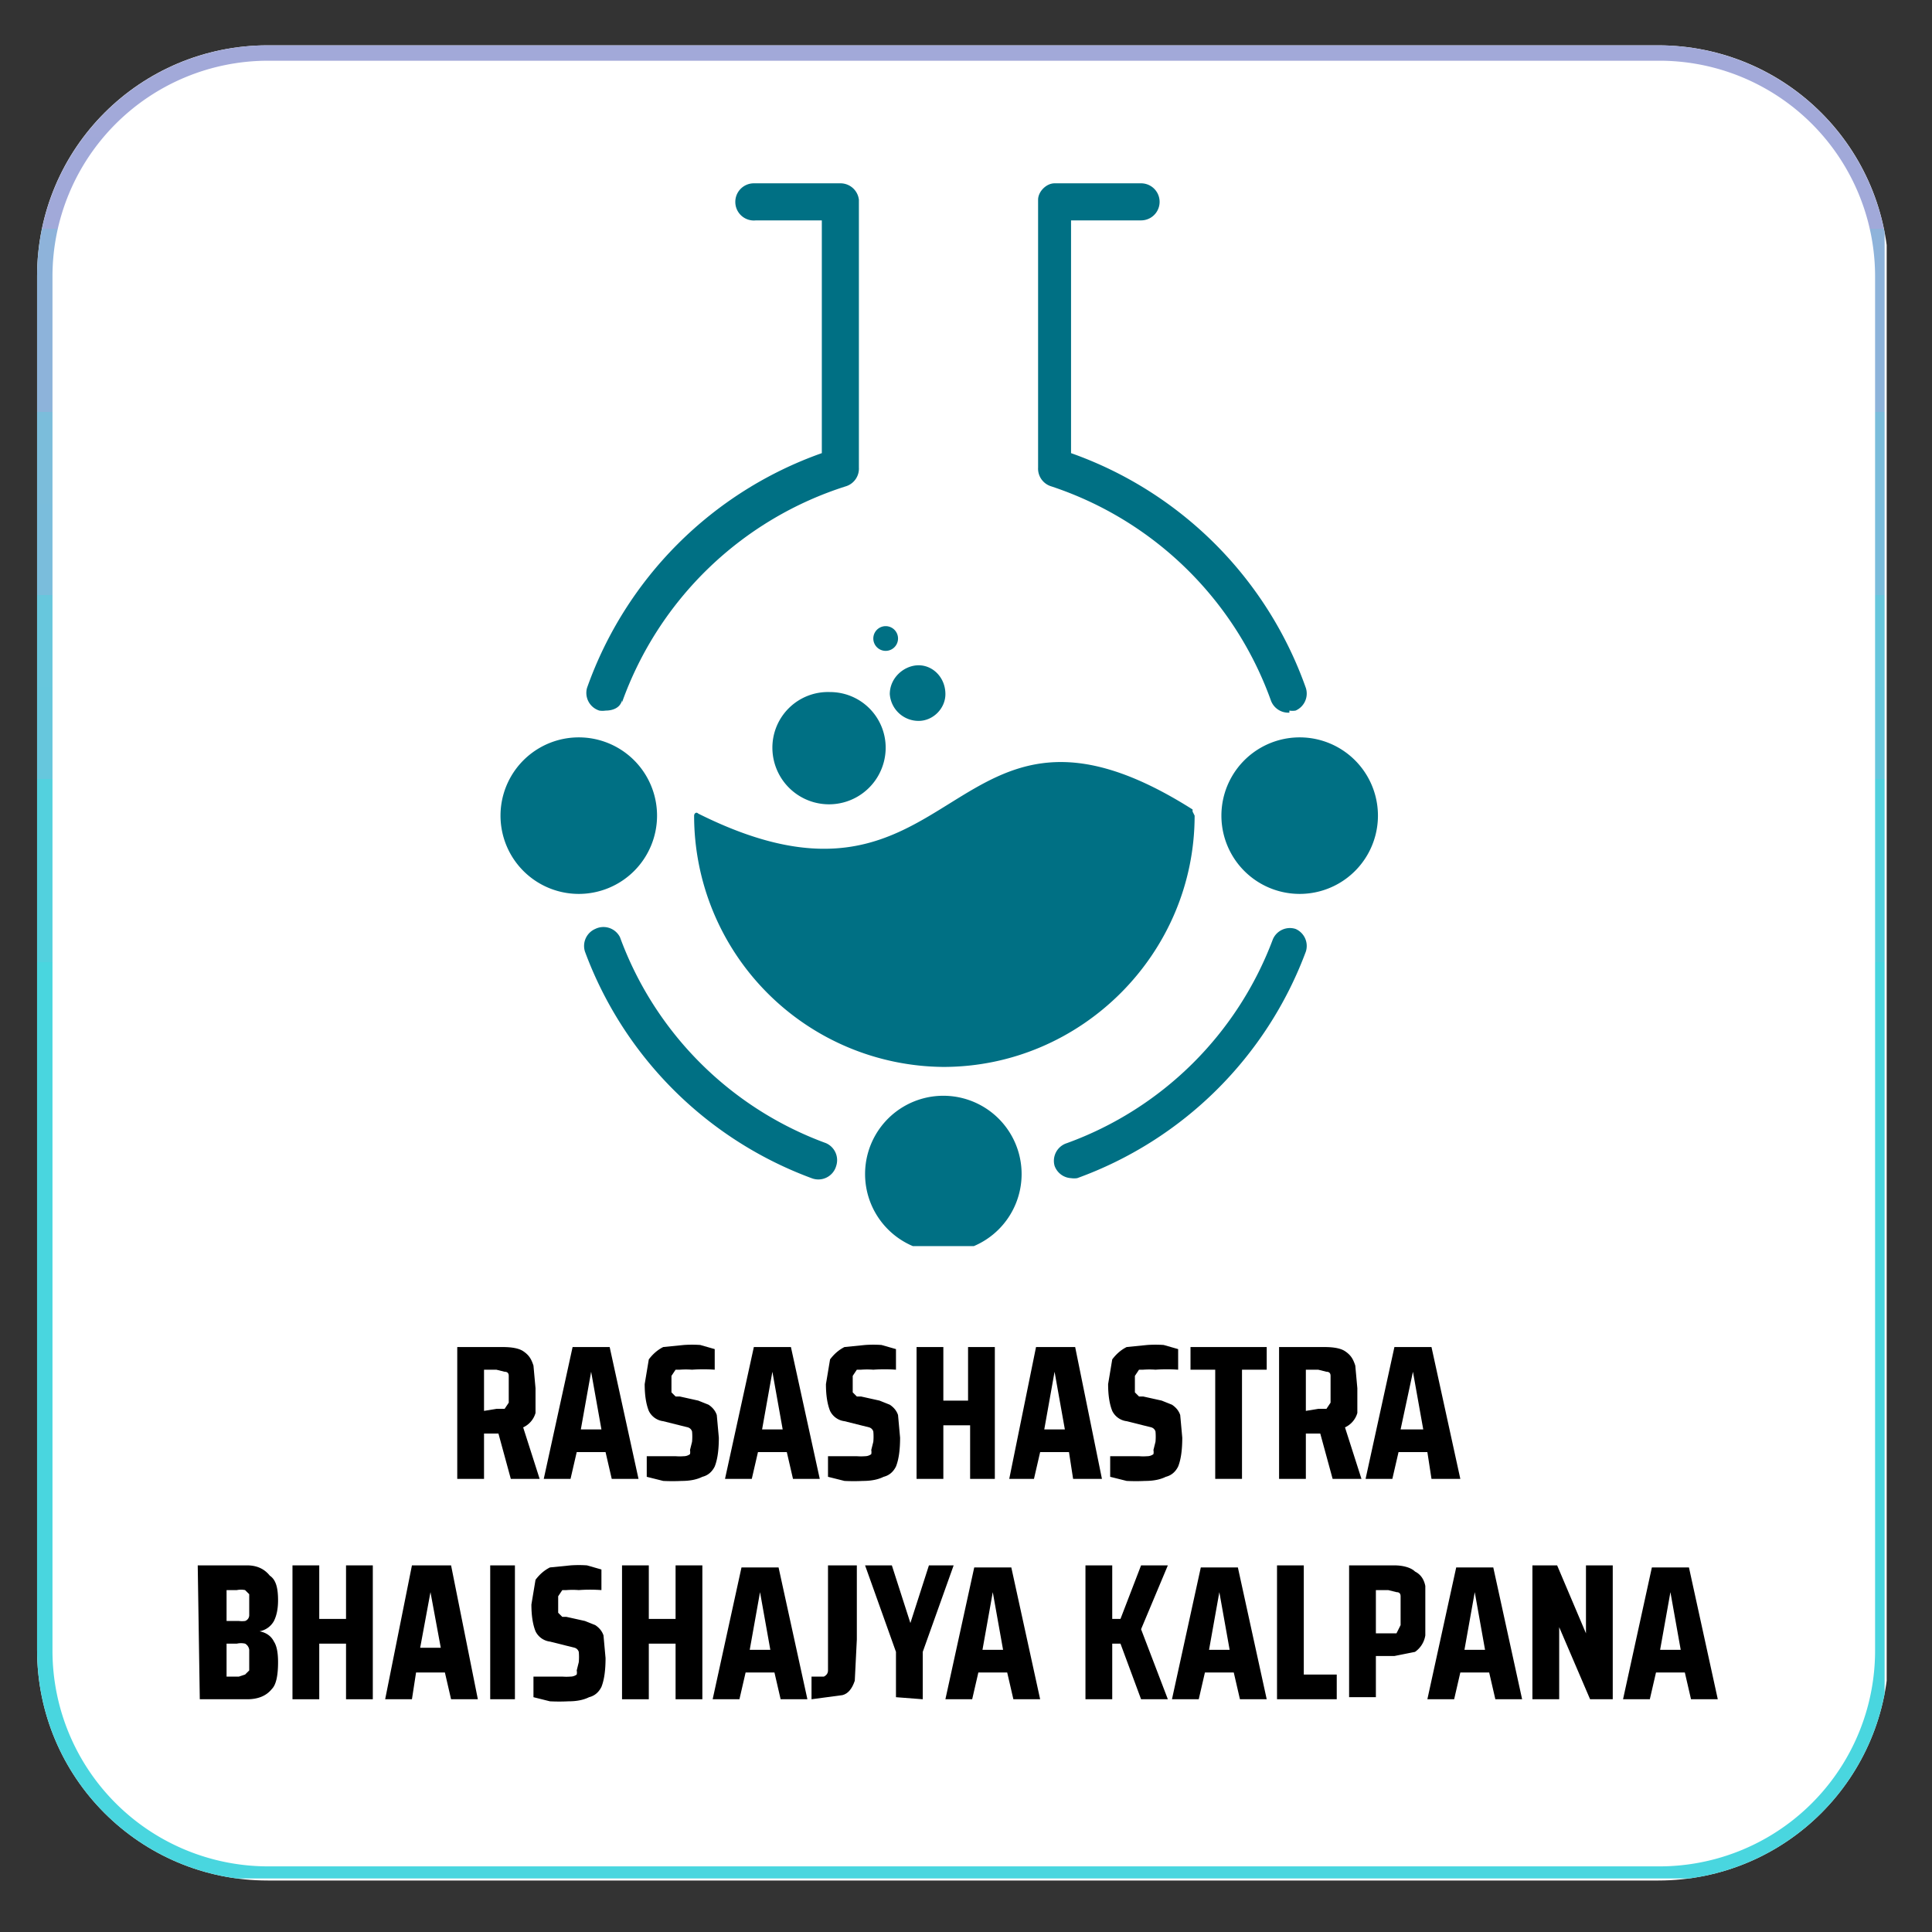
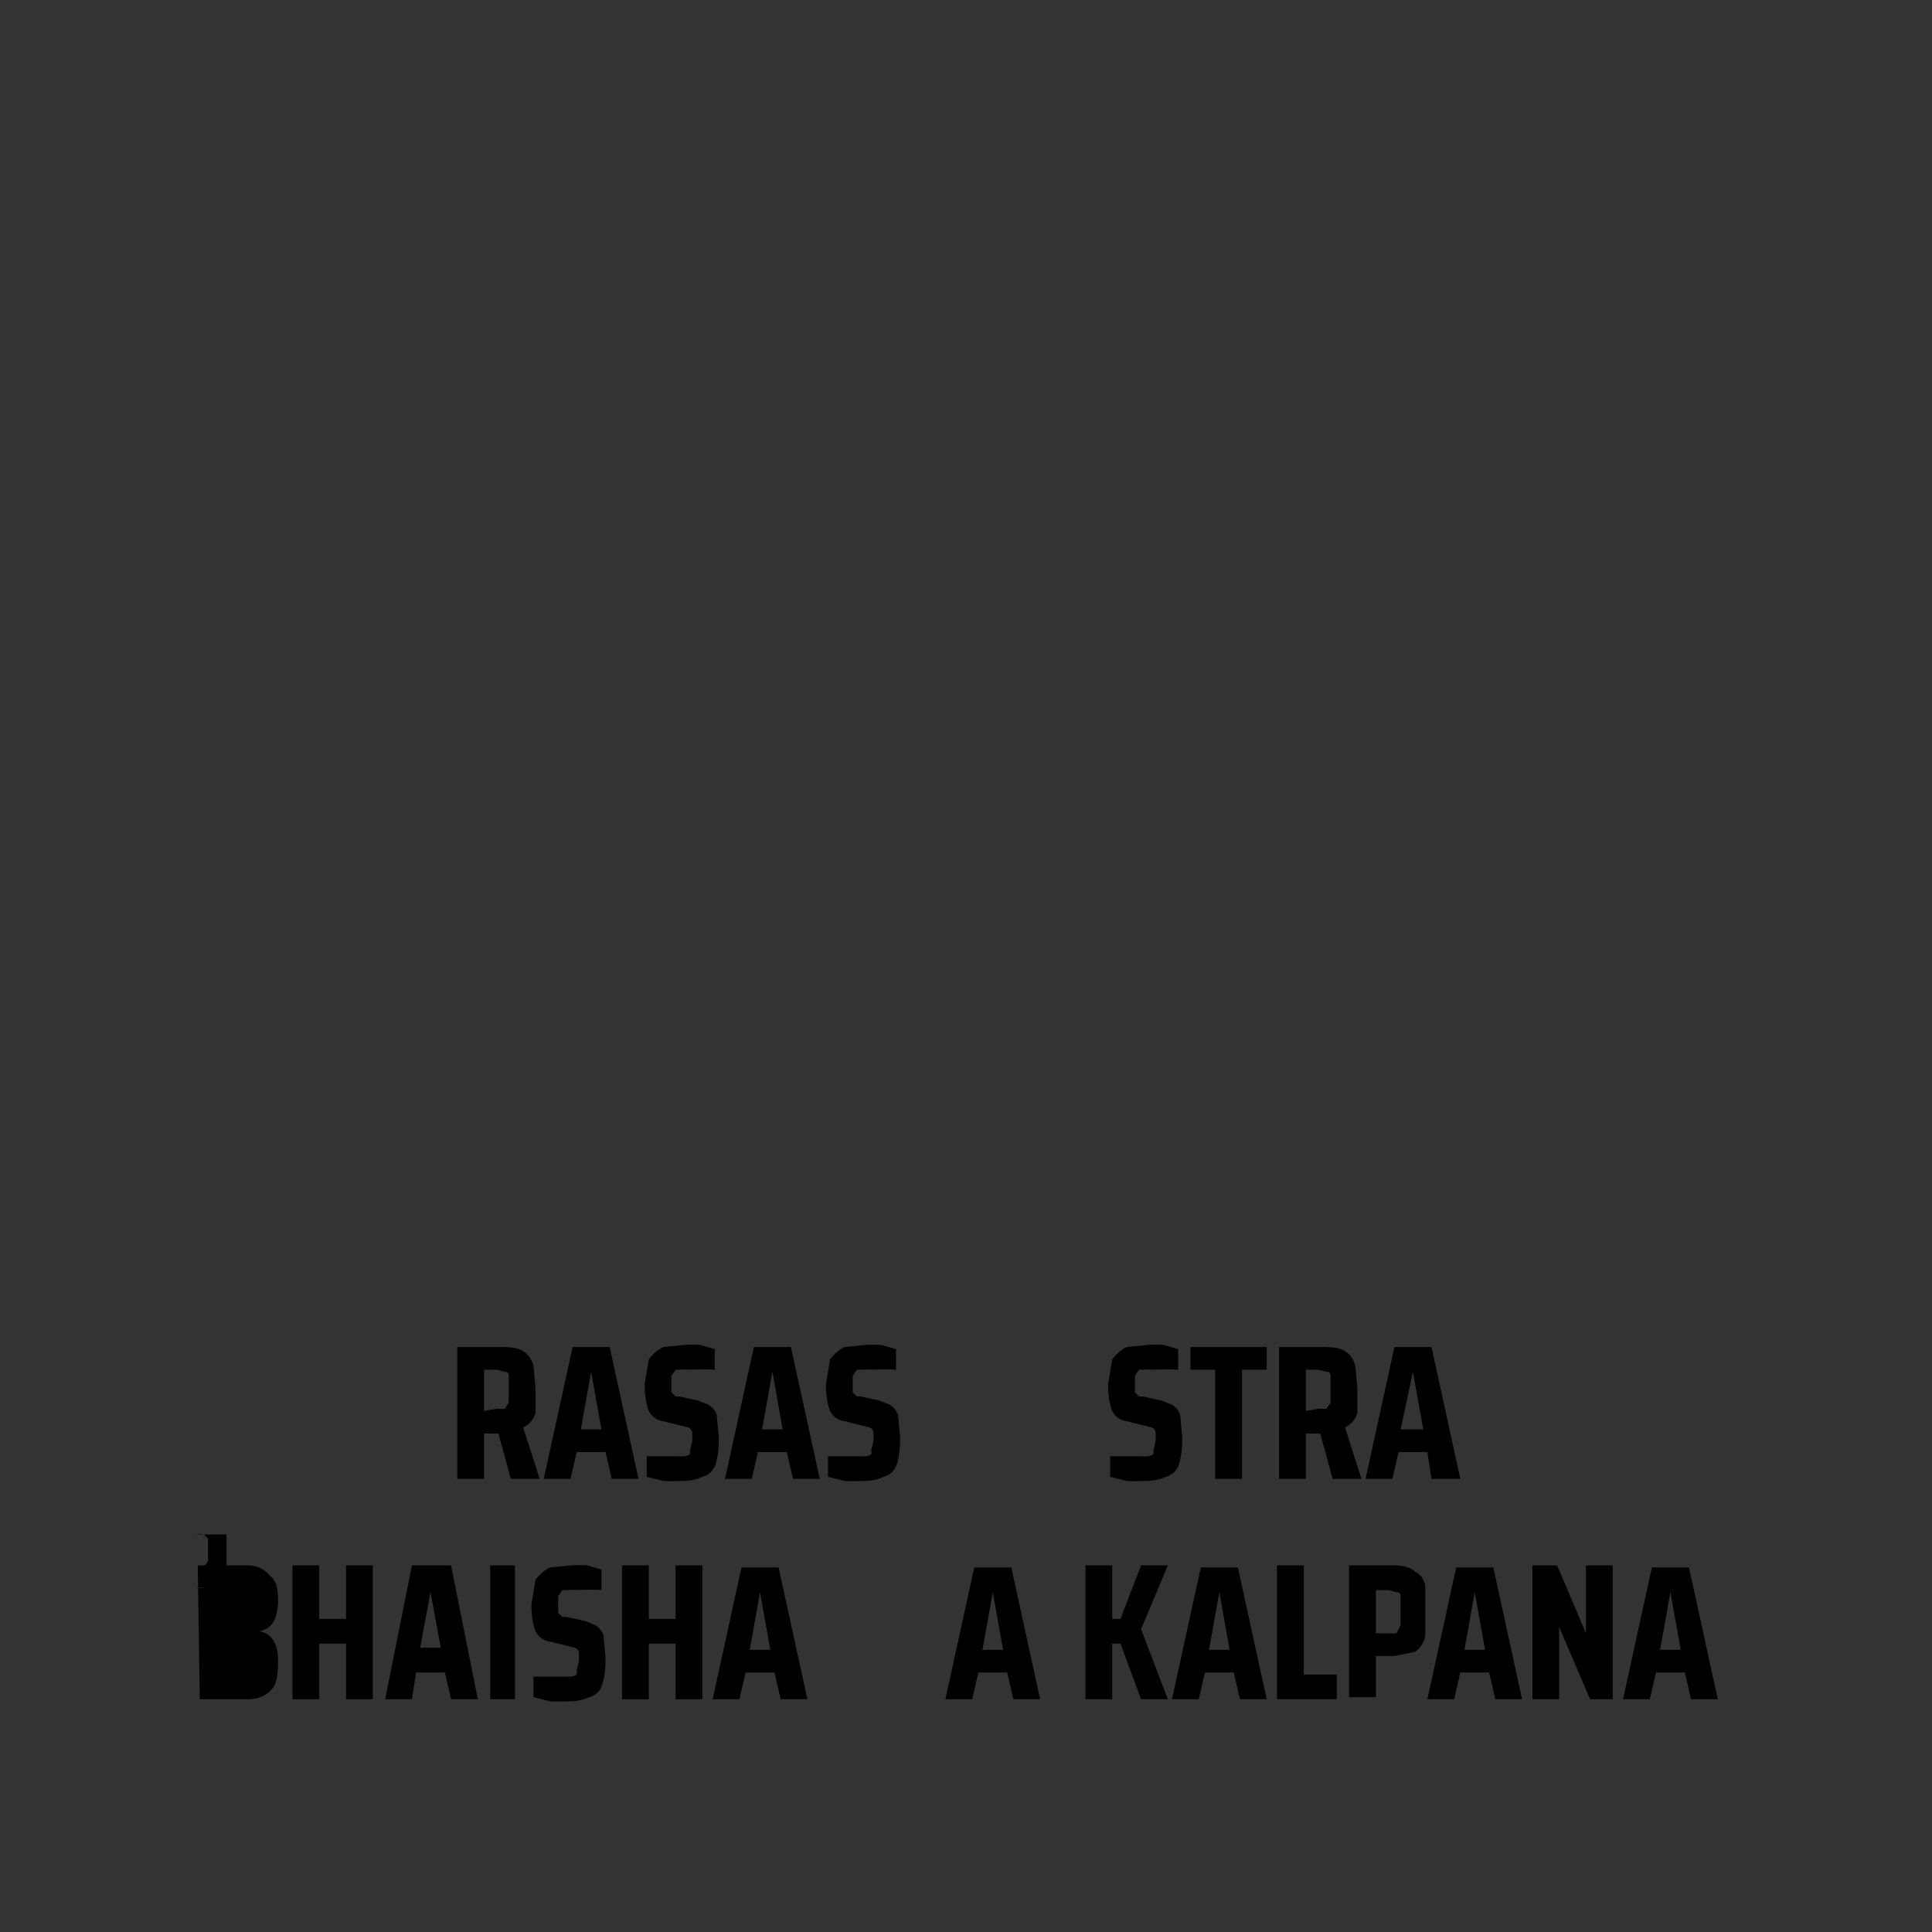
<svg xmlns="http://www.w3.org/2000/svg" width="125" height="125" viewBox="0 0 93.8 93.8">
  <rect x="0" y="0" width="93.8" height="93.8" fill="#333333" stroke="none" />
  <style>.B{clip-rule:nonzero}</style>
  <defs>
    <clipPath id="A">
-       <path d="M1.8 2.2h90.1v89.1H1.8zm0 0" class="B" />
-     </clipPath>
+       </clipPath>
    <clipPath id="B">
      <path d="M13 2.2h67.5c6.2 0 11.2 5 11.2 11.2v66.7c0 6.2-5 11.2-11.2 11.2H13c-6.2 0-11.2-5-11.2-11.2V13.4c0-6.2 5-11.2 11.2-11.2zm0 0" class="B" />
    </clipPath>
    <clipPath id="C">
-       <path d="M1.8 2.2h89.7v89H1.8zm0 0" class="B" />
-     </clipPath>
+       </clipPath>
    <clipPath id="D">
      <path d="M13 2.2h67.5a11.2 11.2 0 0 1 11.2 11.2v66.7c0 6.2-5 11.2-11.2 11.2H13c-6.2 0-11.2-5-11.2-11.2V13.4A11.2 11.2 0 0 1 13 2.2m0 0" class="B" />
    </clipPath>
    <clipPath id="F">
-       <path d="M24.3 8.9h42.6v51.6H24.3zm0 0" class="B" />
-     </clipPath>
+       </clipPath>
    <path id="G" d="m24.8 71.8-.6-2.2h-.7v2.2h-1.3v-6.4h2.2q.7 0 1 .2c.3.2.4.4.5.7l.1 1.1v1.2a1.1 1.1 0 0 1-.6.7l.8 2.5zm-.7-3.4h.4l.2-.3V66.8q0-.2-.2-.2l-.4-.1h-.6v2zm0 0" />
    <path id="H" d="m29.7 71.8-.3-1.3H28l-.3 1.3h-1.3l1.4-6.4h1.8l1.4 6.4zm-1-5.2-.5 2.8h1zm0 0" />
    <path id="I" d="M33.1 71.9a9 9 0 0 1-.9 0l-.8-.2v-1h1.4a2.5 2.5 0 0 0 .4 0 .5.5 0 0 0 .3-.1.5.5 0 0 0 0-.2l.1-.4a2.7 2.7 0 0 0 0-.5.3.3 0 0 0-.2-.2l-.4-.1-.8-.2a.9.9 0 0 1-.7-.5q-.2-.5-.2-1.3l.2-1.2q.3-.4.7-.6l1-.1a5.6 5.6 0 0 1 .8 0l.7.2v1a7.5 7.5 0 0 0-1.1 0 4 4 0 0 0-.6 0h-.2l-.2.3v.8l.2.2h.2l.9.2.5.2q.3.2.4.5l.1 1.1q0 .9-.2 1.4-.2.4-.6.5-.4.2-1 .2zm0 0" />
    <path id="J" d="M16.8 82.5v-2.7h-1.3v2.7h-1.3V76h1.3v2.6h1.3V76h1.3v6.5zm0 0" />
    <linearGradient id="E" x1="60.1" x2="60.1" y1="0" y2="119" gradientUnits="userSpaceOnUse">
      <stop offset="0" stop-color="#ABA4D8" />
      <stop offset="0" stop-color="#AAA4D8" />
      <stop offset="0" stop-color="#AAA5D8" />
      <stop offset="0" stop-color="#A9A5D8" />
      <stop offset="0" stop-color="#A8A6D8" />
      <stop offset="0" stop-color="#A7A6D8" />
      <stop offset="0" stop-color="#A7A6D8" />
      <stop offset="0" stop-color="#A6A7D8" />
      <stop offset="0" stop-color="#A5A7D8" />
      <stop offset="0" stop-color="#A4A7D8" />
      <stop offset="0" stop-color="#A3A8D9" />
      <stop offset="0" stop-color="#A3A8D9" />
      <stop offset="0" stop-color="#A2A9D9" />
      <stop offset=".1" stop-color="#A1A9D9" />
      <stop offset=".1" stop-color="#A0A9D9" />
      <stop offset=".1" stop-color="#A0AAD9" />
      <stop offset=".1" stop-color="#9FAAD9" />
      <stop offset=".1" stop-color="#9EABD9" />
      <stop offset=".1" stop-color="#9DABD9" />
      <stop offset=".1" stop-color="#9DABD9" />
      <stop offset=".1" stop-color="#9CACD9" />
      <stop offset=".1" stop-color="#9BACD9" />
      <stop offset=".1" stop-color="#9AADD9" />
      <stop offset=".1" stop-color="#99ADD9" />
      <stop offset=".1" stop-color="#99ADD9" />
      <stop offset=".1" stop-color="#98AED9" />
      <stop offset=".1" stop-color="#97AED9" />
      <stop offset=".1" stop-color="#96AED9" />
      <stop offset=".1" stop-color="#96AFDA" />
      <stop offset=".1" stop-color="#95AFDA" />
      <stop offset=".1" stop-color="#94B0DA" />
      <stop offset=".1" stop-color="#93B0DA" />
      <stop offset=".1" stop-color="#93B0DA" />
      <stop offset=".1" stop-color="#92B1DA" />
      <stop offset=".1" stop-color="#91B1DA" />
      <stop offset=".1" stop-color="#90B2DA" />
      <stop offset=".1" stop-color="#90B2DA" />
      <stop offset=".1" stop-color="#8FB2DA" />
      <stop offset=".1" stop-color="#8EB3DA" />
      <stop offset=".2" stop-color="#8DB3DA" />
      <stop offset=".2" stop-color="#8CB4DA" />
      <stop offset=".2" stop-color="#8CB4DA" />
      <stop offset=".2" stop-color="#8BB4DA" />
      <stop offset=".2" stop-color="#8AB5DA" />
      <stop offset=".2" stop-color="#89B5DA" />
      <stop offset=".2" stop-color="#89B6DA" />
      <stop offset=".2" stop-color="#88B6DB" />
      <stop offset=".2" stop-color="#87B6DB" />
      <stop offset=".2" stop-color="#86B7DB" />
      <stop offset=".2" stop-color="#86B7DB" />
      <stop offset=".2" stop-color="#85B7DB" />
      <stop offset=".2" stop-color="#84B8DB" />
      <stop offset=".2" stop-color="#83B8DB" />
      <stop offset=".2" stop-color="#83B9DB" />
      <stop offset=".2" stop-color="#82B9DB" />
      <stop offset=".2" stop-color="#81B9DB" />
      <stop offset=".2" stop-color="#80BADB" />
      <stop offset=".2" stop-color="#7FBADB" />
      <stop offset=".2" stop-color="#7FBBDB" />
      <stop offset=".2" stop-color="#7EBBDB" />
      <stop offset=".2" stop-color="#7DBBDB" />
      <stop offset=".2" stop-color="#7CBCDB" />
      <stop offset=".2" stop-color="#7CBCDB" />
      <stop offset=".2" stop-color="#7BBDDB" />
      <stop offset=".3" stop-color="#7ABDDC" />
      <stop offset=".3" stop-color="#79BDDC" />
      <stop offset=".3" stop-color="#79BEDC" />
      <stop offset=".3" stop-color="#78BEDC" />
      <stop offset=".3" stop-color="#77BEDC" />
      <stop offset=".3" stop-color="#76BFDC" />
      <stop offset=".3" stop-color="#75BFDC" />
      <stop offset=".3" stop-color="#75C0DC" />
      <stop offset=".3" stop-color="#74C0DC" />
      <stop offset=".3" stop-color="#73C0DC" />
      <stop offset=".3" stop-color="#72C1DC" />
      <stop offset=".3" stop-color="#72C1DC" />
      <stop offset=".3" stop-color="#71C2DC" />
      <stop offset=".3" stop-color="#70C2DC" />
      <stop offset=".3" stop-color="#6FC2DC" />
      <stop offset=".3" stop-color="#6FC3DC" />
      <stop offset=".3" stop-color="#6EC3DC" />
      <stop offset=".3" stop-color="#6DC4DC" />
      <stop offset=".3" stop-color="#6CC4DD" />
      <stop offset=".3" stop-color="#6CC4DD" />
      <stop offset=".3" stop-color="#6BC5DD" />
      <stop offset=".3" stop-color="#6AC5DD" />
      <stop offset=".3" stop-color="#69C5DD" />
      <stop offset=".3" stop-color="#68C6DD" />
      <stop offset=".3" stop-color="#68C6DD" />
      <stop offset=".3" stop-color="#67C7DD" />
      <stop offset=".4" stop-color="#66C7DD" />
      <stop offset=".4" stop-color="#65C7DD" />
      <stop offset=".4" stop-color="#65C8DD" />
      <stop offset=".4" stop-color="#64C8DD" />
      <stop offset=".4" stop-color="#63C9DD" />
      <stop offset=".4" stop-color="#62C9DD" />
      <stop offset=".4" stop-color="#62C9DD" />
      <stop offset=".4" stop-color="#61CADD" />
      <stop offset=".4" stop-color="#60CADD" />
      <stop offset=".4" stop-color="#5FCBDD" />
      <stop offset=".4" stop-color="#5FCBDE" />
      <stop offset=".4" stop-color="#5ECBDE" />
      <stop offset=".4" stop-color="#5DCCDE" />
      <stop offset=".4" stop-color="#5CCCDE" />
      <stop offset=".4" stop-color="#5BCDDE" />
      <stop offset=".4" stop-color="#5BCDDE" />
      <stop offset=".4" stop-color="#5ACDDE" />
      <stop offset=".4" stop-color="#59CEDE" />
      <stop offset=".4" stop-color="#58CEDE" />
      <stop offset=".4" stop-color="#58CEDE" />
      <stop offset=".4" stop-color="#57CFDE" />
      <stop offset=".4" stop-color="#56CFDE" />
      <stop offset=".4" stop-color="#55D0DE" />
      <stop offset=".4" stop-color="#55D0DE" />
      <stop offset=".4" stop-color="#54D0DE" />
      <stop offset=".4" stop-color="#53D1DE" />
      <stop offset=".5" stop-color="#52D1DE" />
      <stop offset=".5" stop-color="#51D2DE" />
      <stop offset=".5" stop-color="#51D2DF" />
      <stop offset=".5" stop-color="#50D2DF" />
      <stop offset=".5" stop-color="#4FD3DF" />
      <stop offset=".5" stop-color="#4ED3DF" />
      <stop offset=".5" stop-color="#4ED4DF" />
      <stop offset=".5" stop-color="#4DD4DF" />
      <stop offset=".5" stop-color="#4CD4DF" />
      <stop offset=".5" stop-color="#4BD5DF" />
      <stop offset=".5" stop-color="#4BD5DF" />
      <stop offset=".5" stop-color="#4AD5DF" />
      <stop offset=".5" stop-color="#49D6DF" />
      <stop offset="1" stop-color="#49D6DF" />
    </linearGradient>
  </defs>
  <g clip-path="url(#A)">
    <g clip-path="url(#B)">
      <path fill="#fff" d="M1.8 2.2h89.8v89.1H1.8zm0 0" />
    </g>
  </g>
  <g clip-path="url(#C)">
    <g clip-path="url(#D)">
      <path fill="none" stroke="url(#E)" stroke-width="2" d="M15 0h90.3a15 15 0 0 1 15 15v89.2a15 15 0 0 1-15 15H15a15 15 0 0 1-15-15V15A15 15 0 0 1 15 0Zm0 0" transform="matrix(.748 0 0 .748 1.8 2.2)" />
    </g>
  </g>
  <g clip-path="url(#F)">
    <path fill="#007084" d="M66.9 39.6a3.8 3.8 0 1 0-7.6 0 3.8 3.8 0 1 0 7.6 0M49.6 57a3.8 3.8 0 1 0-7.6 0 3.8 3.8 0 0 0 3.8 3.8 3.8 3.8 0 0 0 3.8-3.8M28.1 43.4a3.8 3.8 0 0 1-3.8-3.8 3.8 3.8 0 1 1 7.6 0 3.8 3.8 0 0 1-3.8 3.8M43.6 31a.6.6 0 0 0-1.2 0 .6.6 0 0 0 1.2 0m2.3 2.7c0-.8-.6-1.4-1.3-1.4s-1.4.6-1.4 1.4a1.4 1.4 0 0 0 1.4 1.3c.7 0 1.3-.6 1.3-1.3M43 36.3a2.7 2.7 0 0 0-2.7-2.7 2.7 2.7 0 0 0-2.8 2.7 2.7 2.7 0 0 0 5.5 0m15 3.3c0 6.7-5.5 12.2-12.2 12.2a12.2 12.2 0 0 1-12.1-12.2c0-.1.1-.2.2-.1 12.8 6.4 12-7.8 24-.2v.1zm-5.7 17.6a18.6 18.6 0 0 0 11.1-11 .9.9 0 0 0-.5-1.1.9.9 0 0 0-1.1.5 16.8 16.8 0 0 1-10 9.9.9.9 0 0 0-.6 1.1.9.9 0 0 0 .8.6 1 1 0 0 0 .3 0zm-11.7-.6a.9.9 0 0 0-.5-1.1 16.8 16.8 0 0 1-10-10 .9.9 0 0 0-1.2-.4.9.9 0 0 0-.5 1.1 18.6 18.6 0 0 0 11 11 .9.9 0 0 0 1.2-.6zM30.2 34.1a17 17 0 0 1 10.9-10.5.9.9 0 0 0 .6-.9v-13a.9.9 0 0 0-.9-.8h-4.2a.9.9 0 0 0-.9.9.9.9 0 0 0 1 .9h3.2V22a18.7 18.7 0 0 0-11.4 11.4.9.9 0 0 0 .6 1.1 1 1 0 0 0 .3 0c.3 0 .7-.1.8-.5m32.4.6a.9.9 0 0 1-.9-.6A17 17 0 0 0 51 23.6a.9.9 0 0 1-.6-.9v-13c0-.4.4-.8.8-.8h4.2a.9.9 0 1 1 0 1.8H52V22a18.7 18.7 0 0 1 11.4 11.4.9.9 0 0 1-.5 1.1 1 1 0 0 1-.3 0" />
  </g>
  <use href="#G" />
  <use href="#H" />
  <use href="#I" />
  <use x="8.8" href="#H" />
  <use x="8.8" href="#I" />
-   <path d="M47.1 71.8v-2.6h-1.3v2.6h-1.3v-6.4h1.3V68H47v-2.6h1.3v6.4zm5 0-.2-1.3h-1.4l-.3 1.3H49l1.3-6.4h1.9l1.3 6.4zm-.9-5.2-.5 2.8h1zm0 0" />
  <use x="22.5" href="#I" />
  <path d="M59 71.8v-5.3h-1.2v-1.1h3.7v1.1h-1.2v5.3zm0 0" />
  <use x="39.9" href="#G" />
-   <path d="m69.5 71.8-.2-1.3h-1.4l-.3 1.3h-1.3l1.4-6.4h1.8l1.4 6.4zm-.9-5.2-.6 2.8h1.1zM9.6 76H12q.7 0 1.1.5c.3.2.4.6.4 1.2q0 .6-.2 1a1 1 0 0 1-.7.5q.5.1.7.5.2.3.2 1 0 1-.3 1.3-.4.5-1.2.5H9.7zm2 2.7a1.2 1.2 0 0 0 .3 0 .3.3 0 0 0 .2-.3v-1l-.2-.2a1 1 0 0 0-.4 0H11v1.5zm0 2.7.3-.1.2-.2v-1a.4.4 0 0 0-.2-.3.9.9 0 0 0-.4 0H11v1.6zm0 0" />
+   <path d="m69.5 71.8-.2-1.3h-1.4l-.3 1.3h-1.3l1.4-6.4h1.8l1.4 6.4zm-.9-5.2-.6 2.8h1.1zM9.6 76H12q.7 0 1.1.5c.3.2.4.6.4 1.2q0 .6-.2 1a1 1 0 0 1-.7.5q.5.1.7.5.2.3.2 1 0 1-.3 1.3-.4.5-1.2.5H9.7za1.2 1.2 0 0 0 .3 0 .3.3 0 0 0 .2-.3v-1l-.2-.2a1 1 0 0 0-.4 0H11v1.5zm0 2.7.3-.1.2-.2v-1a.4.4 0 0 0-.2-.3.9.9 0 0 0-.4 0H11v1.6zm0 0" />
  <use href="#J" />
  <path d="m21.9 82.5-.3-1.3h-1.4l-.2 1.3h-1.3L20 76h1.9l1.3 6.5zm-1-5.2-.5 2.7h1zm2.9 5.2V76H25v6.5zm0 0" />
  <use x="-5.5" y="10.7" href="#I" />
  <use x="16" href="#J" />
  <use x="8.2" y="10.7" href="#H" />
-   <path d="M39.4 81.4h.6q.2-.1.2-.3V76h1.4v3.6l-.1 2q-.2.6-.6.7l-1.5.2zm4.1 1v-2.2L42 76h1.3l.9 2.8.9-2.8h1.2l-1.5 4.2v2.3zm0 0" />
  <use x="19.5" y="10.7" href="#H" />
  <path d="m55.4 82.5-1-2.7H54v2.7h-1.3V76H54v2.6h.4l1-2.6h1.3l-1.3 3.1 1.3 3.4zm0 0" />
  <use x="30.5" y="10.7" href="#H" />
  <path d="M62 82.5V76h1.3v5.3h1.6v1.2zm3.5-6.5h2.2c.4 0 .8.1 1 .3q.4.2.5.7v2.4a1.2 1.2 0 0 1-.5.8l-1 .2h-.9v2h-1.3zm1.8 3.3h.5l.2-.4v-1.4q0-.2-.2-.2l-.4-.1h-.6v2.1zm0 0" />
  <use x="42.9" y="10.7" href="#H" />
  <path d="M77.2 82.5 75.7 79v3.5h-1.3V76h1.2l1.4 3.3V76h1.3v6.5zm0 0" />
  <use x="52.4" y="10.7" href="#H" />
</svg>